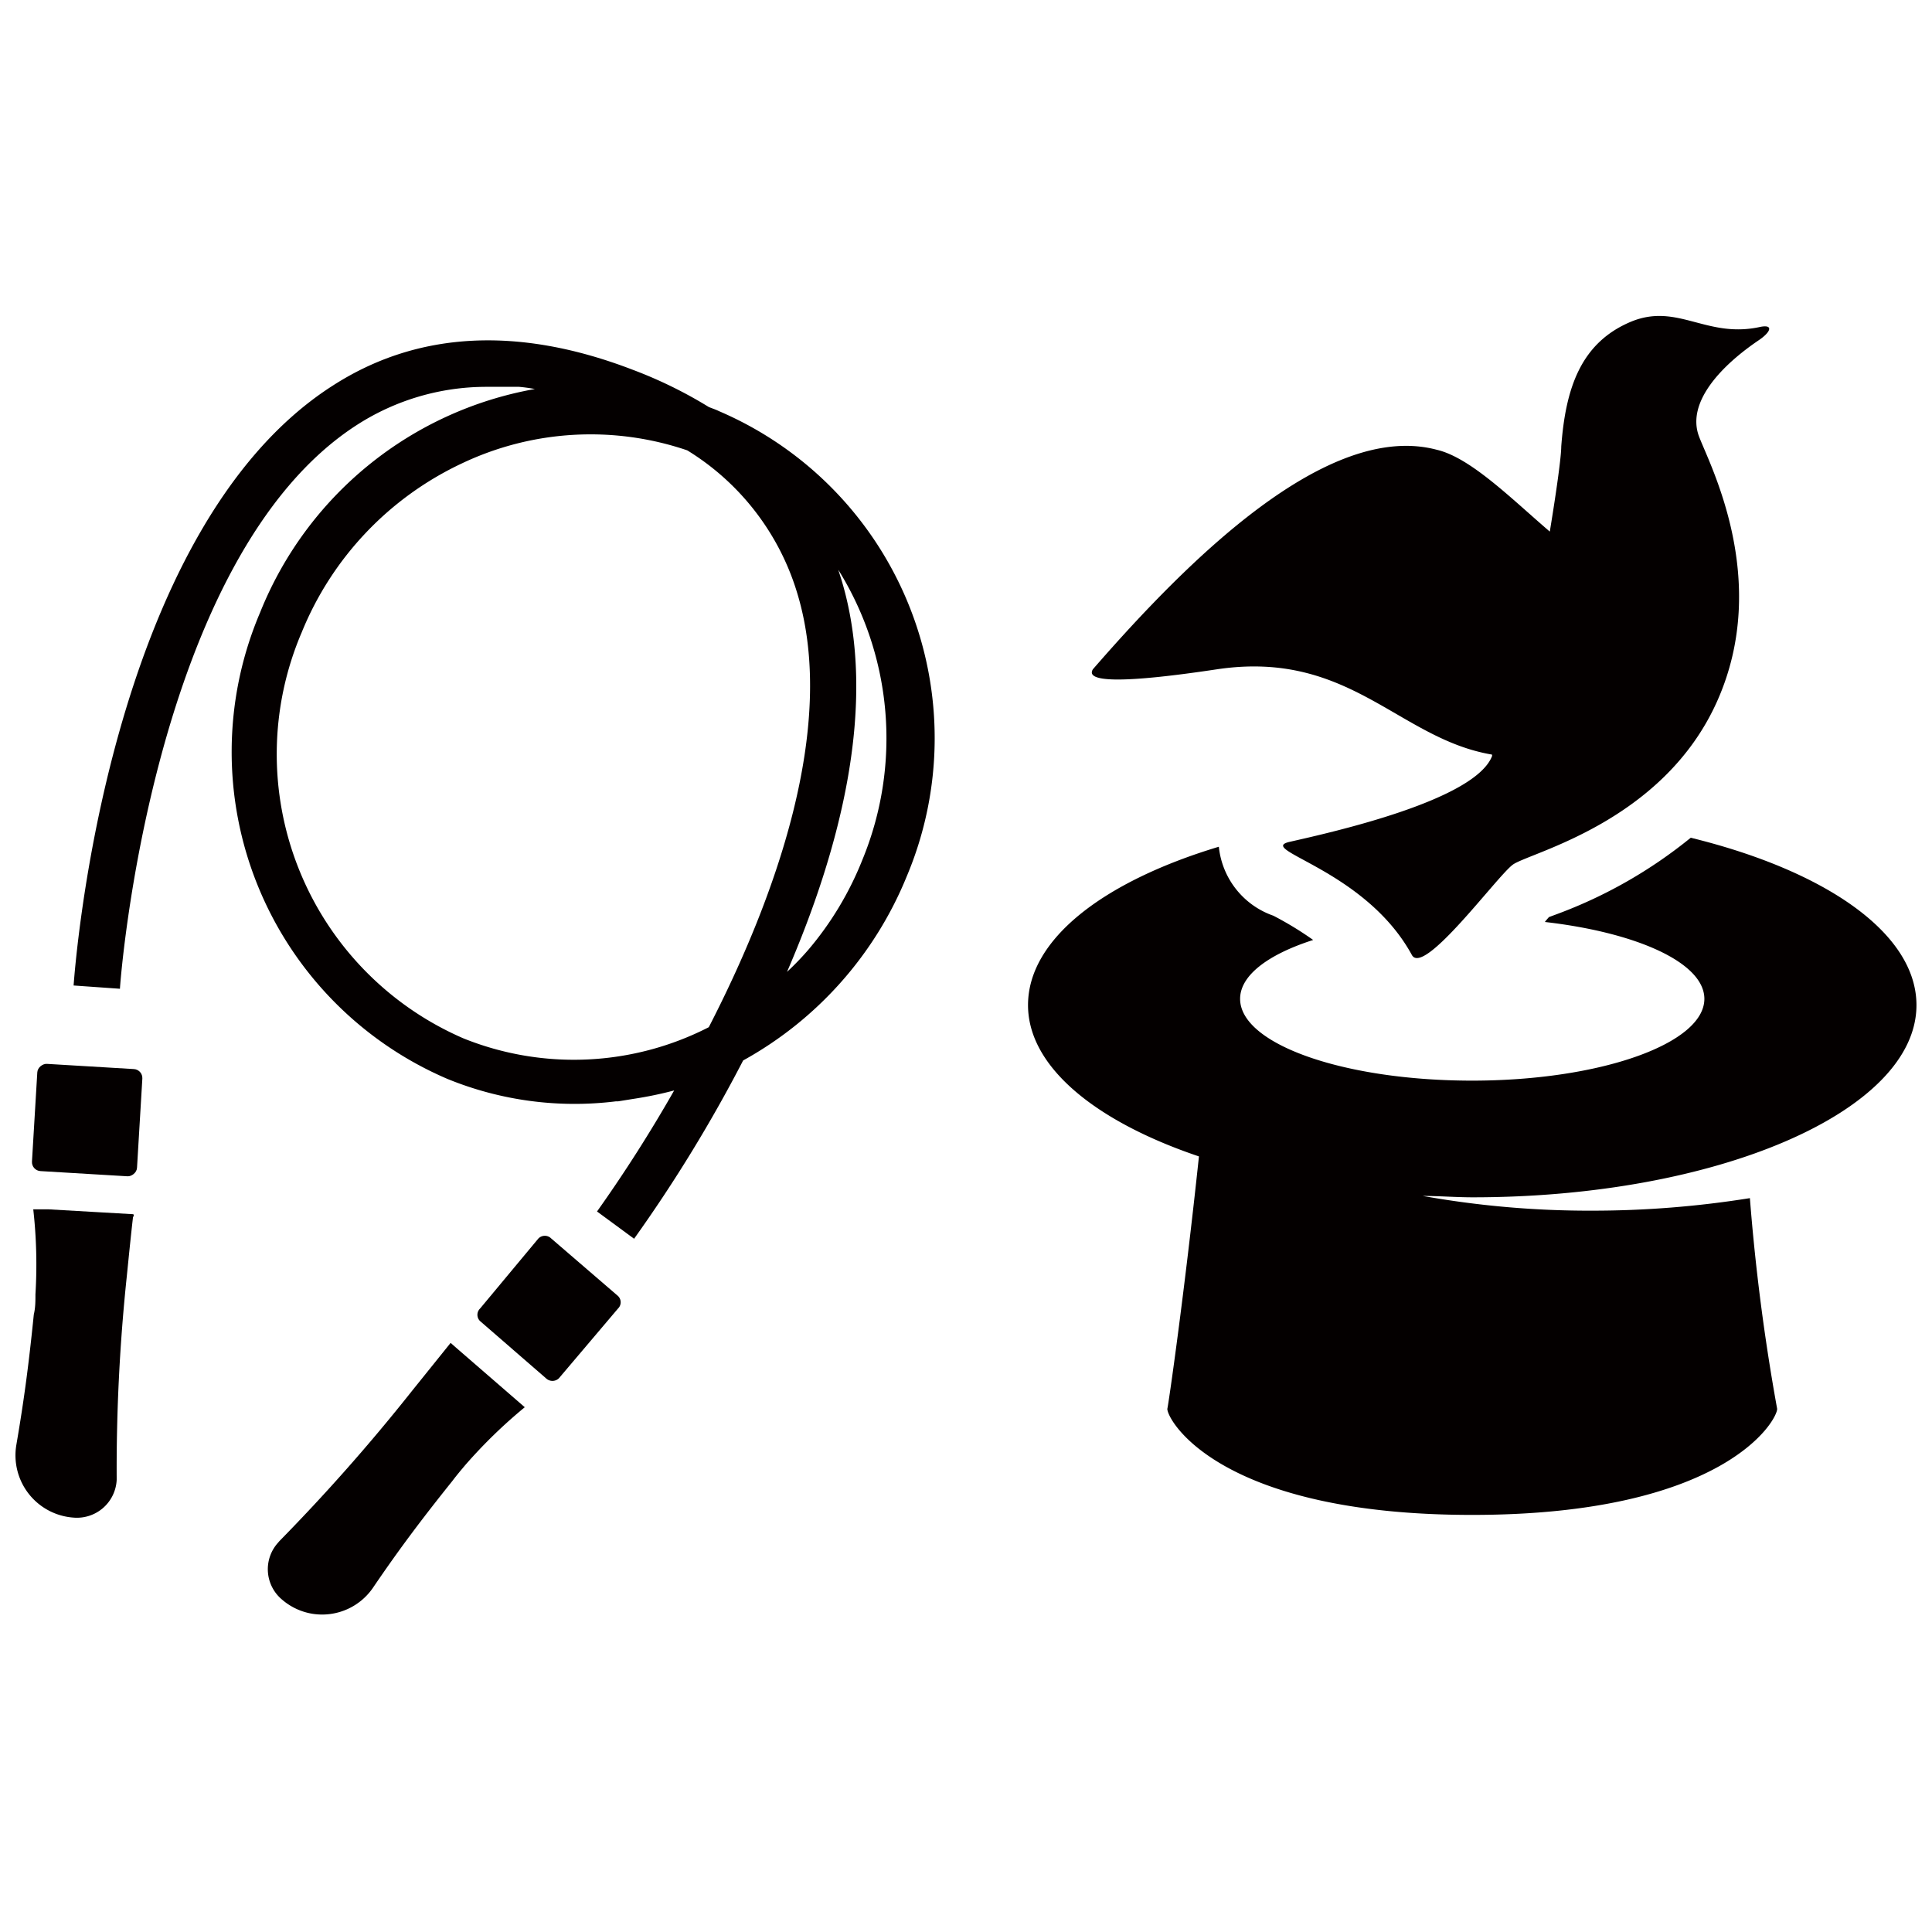
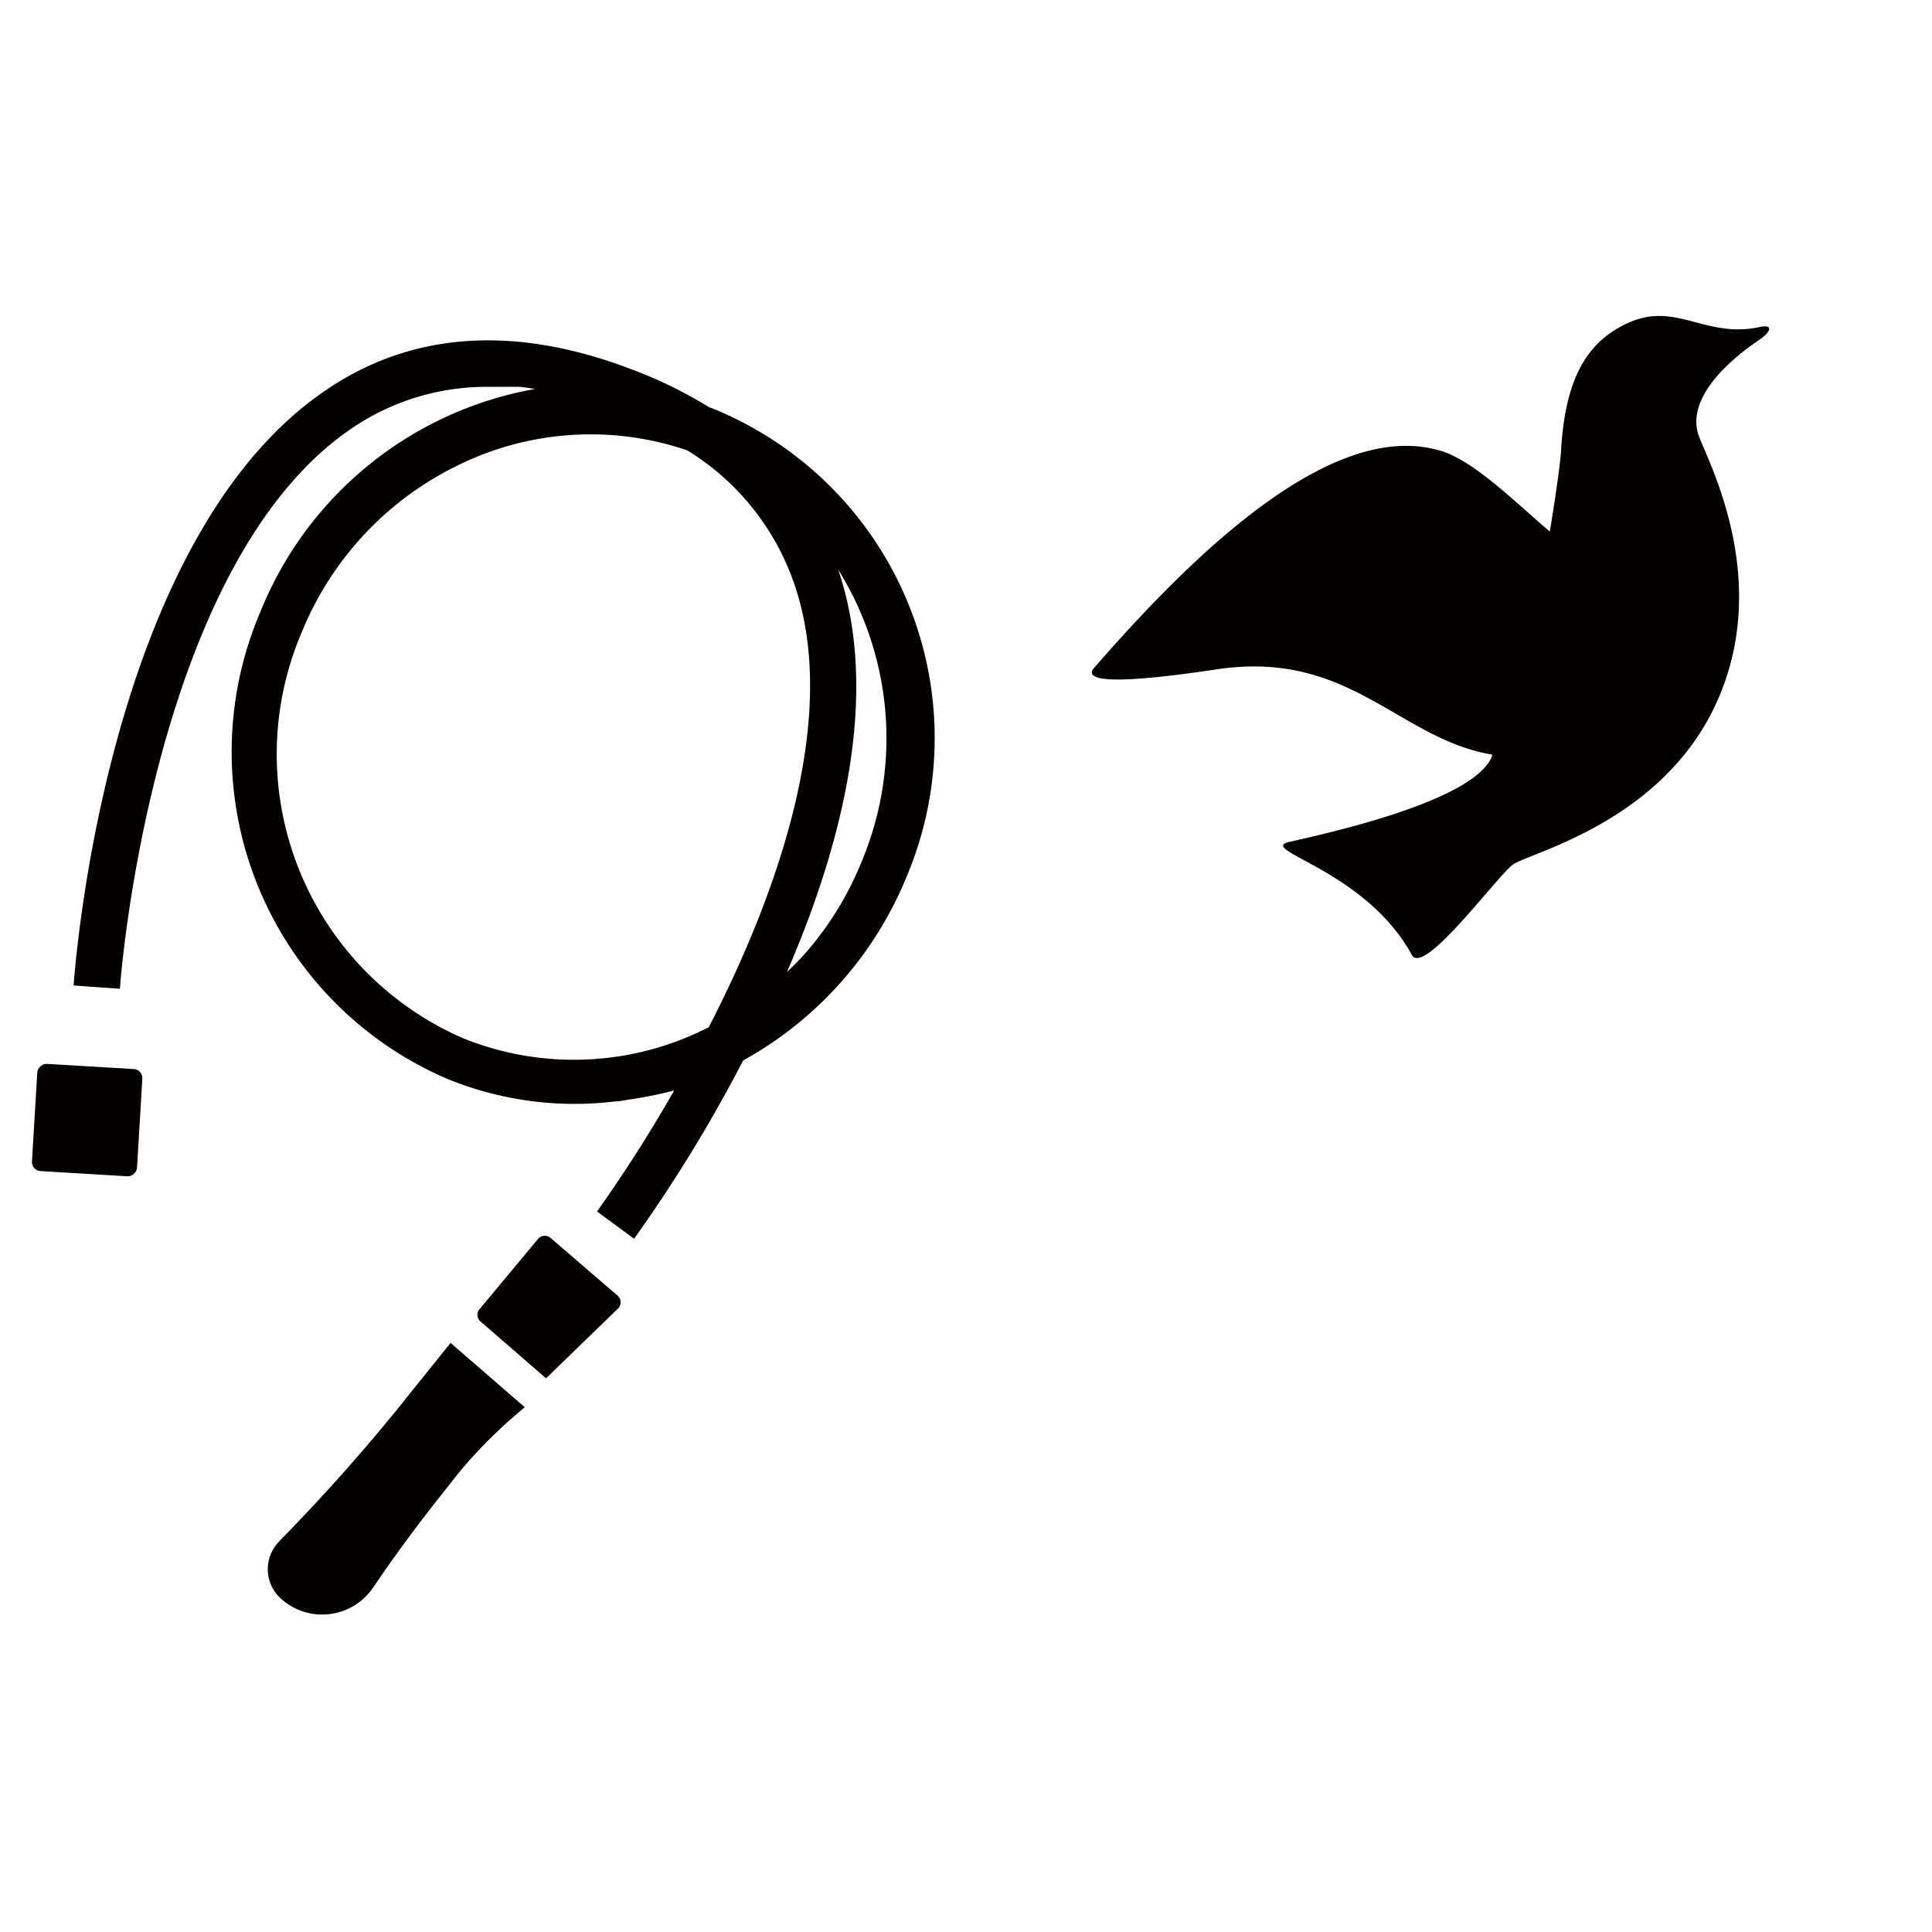
<svg xmlns="http://www.w3.org/2000/svg" viewBox="0 0 70.87 70.87">
  <defs>
    <style>.cls-1{fill:#040000;}</style>
  </defs>
  <title>magic</title>
  <g id="レイヤー_2" data-name="レイヤー 2">
-     <path class="cls-1" d="M4.89,44.54h0l-3.13-.18-.54,0h0a18.08,18.08,0,0,1,.08,3.12c0,.25,0,.49-.06.74C1.06,50,.89,51.31.6,53a2.29,2.29,0,0,0,2.11,2.67,1.46,1.46,0,0,0,1.57-1.38v-.1a67.53,67.53,0,0,1,.37-7.36c.09-.89.15-1.5.23-2.19A.07.07,0,0,0,4.89,44.54Z" />
    <rect class="cls-1" x="1.22" y="39.16" width="3.94" height="3.86" rx="0.33" transform="translate(-38.01 41.82) rotate(-86.58)" />
    <path class="cls-1" d="M16.7,49.41l-.17-.15h0L15.13,51a69.56,69.56,0,0,1-4.88,5.53l-.06.07a1.45,1.45,0,0,0,.16,2.08,2.25,2.25,0,0,0,1.13.52h0a2.26,2.26,0,0,0,2.23-1c.94-1.38,1.75-2.46,2.88-3.87.15-.2.31-.39.47-.58a18.37,18.37,0,0,1,2.19-2.13l0,0h0Z" />
-     <path class="cls-1" d="M20.22,45.43a.33.33,0,0,0-.47,0L17.61,48a.32.32,0,0,0,0,.46l2.42,2.1a.34.34,0,0,0,.47,0L22.67,48a.32.32,0,0,0,0-.46Z" />
+     <path class="cls-1" d="M20.22,45.43a.33.33,0,0,0-.47,0L17.61,48a.32.32,0,0,0,0,.46l2.42,2.1L22.67,48a.32.32,0,0,0,0-.46Z" />
    <path class="cls-1" d="M26.37,15.08c-.12-.06-.25-.1-.37-.15a16.2,16.2,0,0,0-2.8-1.37c-4.19-1.61-7.9-1.41-11,.59-8.28,5.3-9.45,21.33-9.5,22l1.7.12c0-.16,1.16-15.87,8.72-20.7a8.77,8.77,0,0,1,4.73-1.38h.08l.63,0,.36,0,.12,0a5.77,5.77,0,0,1,.58.08,13.38,13.38,0,0,0-10.08,8.2,13.05,13.05,0,0,0,6.88,17.11,12.33,12.33,0,0,0,6.17.82h.08l.56-.09A14,14,0,0,0,24.73,40a52.63,52.63,0,0,1-2.83,4.44l1.36,1a53.75,53.75,0,0,0,4-6.54,13.55,13.55,0,0,0,6-6.75A13.05,13.05,0,0,0,26.37,15.08Zm3.29,19.75a10.13,10.13,0,0,1-.79.82c1.95-4.51,3.36-9.85,2-14.37l-.12-.38a11.7,11.7,0,0,1,.88,10.65A11.85,11.85,0,0,1,29.66,34.83ZM16.94,17h0a11,11,0,0,1,8.27-.48,9.28,9.28,0,0,1,4.05,5.29C30.72,26.7,28.41,33,26,37.68a10.85,10.85,0,0,1-9,.41,11.36,11.36,0,0,1-5.93-14.9A11.72,11.72,0,0,1,16.94,17Z" />
-     <path class="cls-1" d="M70.3,36.87c0-2.64-3.34-4.93-8.28-6.14a17.26,17.26,0,0,1-4.93,2.81l-.27.1s-.1.11-.15.18c3.39.39,5.85,1.5,5.85,2.82,0,1.64-3.81,3-8.52,3s-8.51-1.34-8.51-3c0-.85,1-1.62,2.68-2.16a12.48,12.48,0,0,0-1.46-.89,3,3,0,0,1-2-2.53c-4.25,1.28-7,3.4-7,5.81,0,2.25,2.45,4.26,6.27,5.55-.54,5.09-1.12,9.12-1.16,9.26,0,.43,1.94,3.89,11.18,3.89s11.19-3.46,11.19-3.89a76.75,76.75,0,0,1-1-7.73,36.53,36.53,0,0,1-5.79.46,34.77,34.77,0,0,1-6.21-.54c.61,0,1.22.05,1.83.05C63,43.92,70.3,40.76,70.3,36.87Z" />
    <path class="cls-1" d="M44.65,24.55c4.86-.72,6.65,2.55,10.08,3.13a.14.14,0,0,1,0,.06c-.64,1.62-5.83,2.78-7.42,3.14-1.27.29,2.76,1,4.48,4.15.43.8,3.11-2.87,3.7-3.31s5.51-1.54,7.5-6S62.69,17,62.32,16c-.46-1.25.83-2.6,2.21-3.53.45-.31.53-.59,0-.47-1.95.41-3-.9-4.7-.2-1.84.77-2.4,2.43-2.56,4.58,0,.35-.16,1.54-.42,3.12-1.38-1.18-2.9-2.71-4.14-3-4-1.07-9.1,4-12.62,8.05C39.81,25,41,25.1,44.65,24.55Z" />
  </g>
</svg>